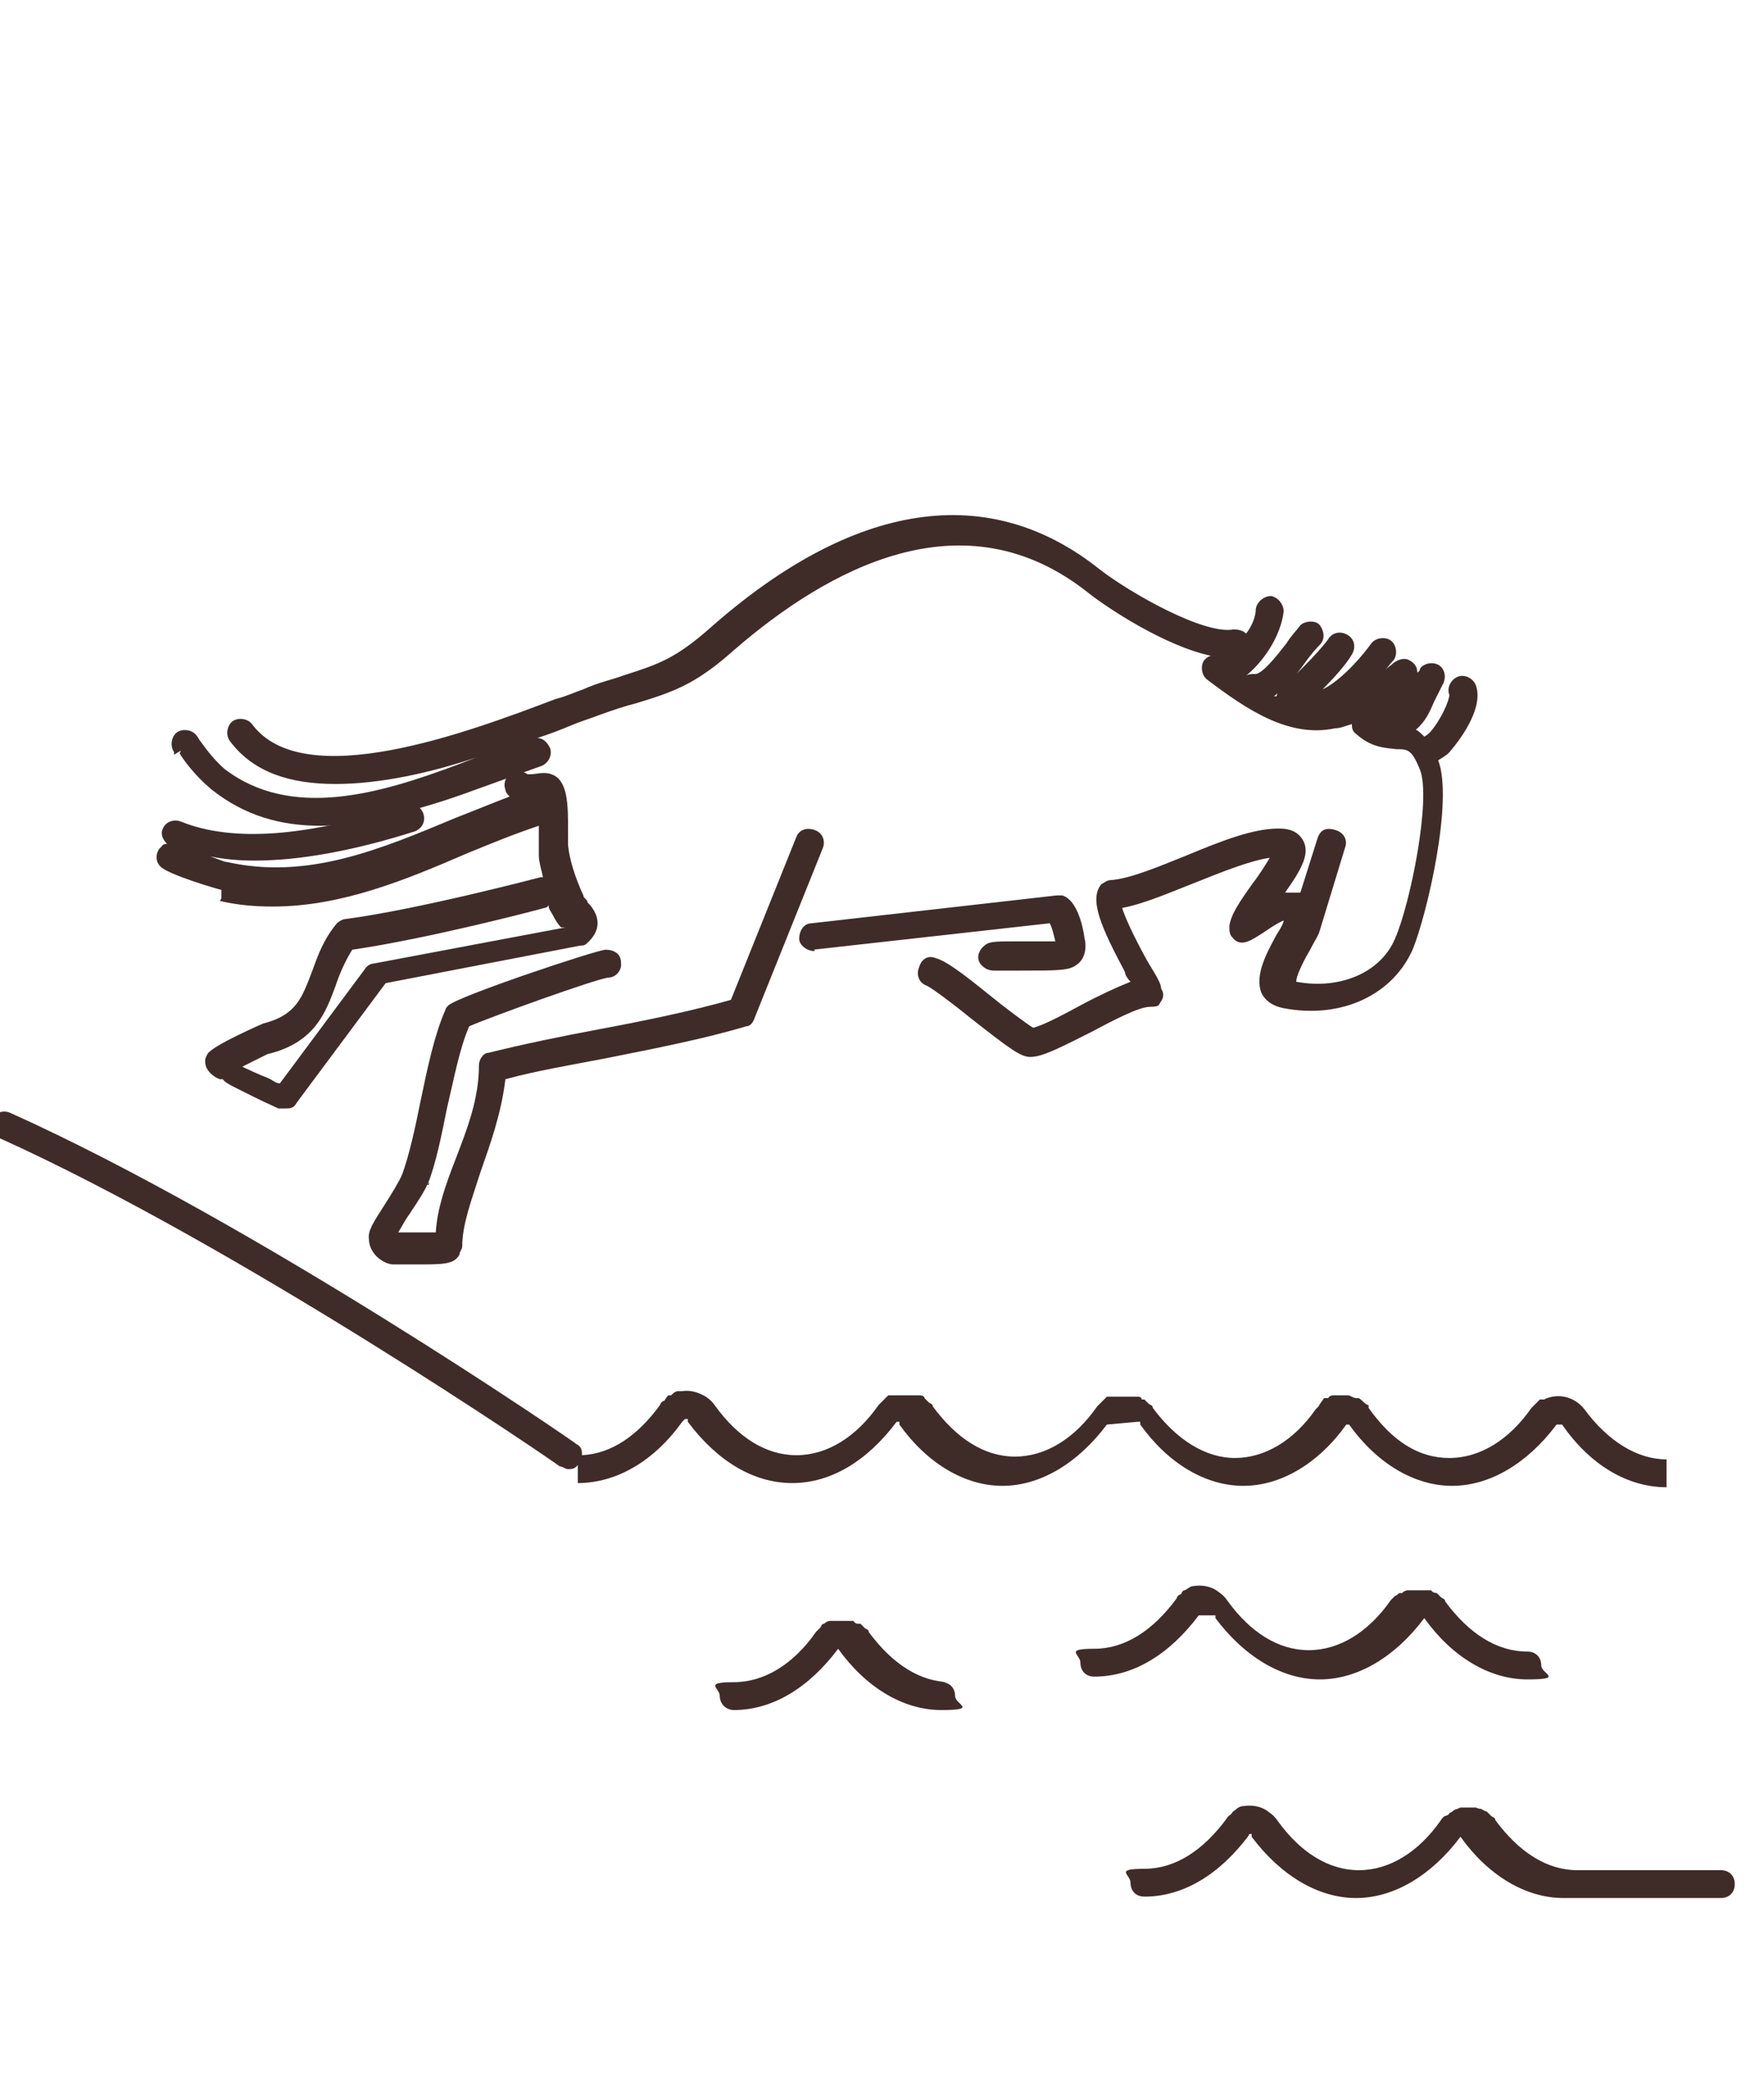
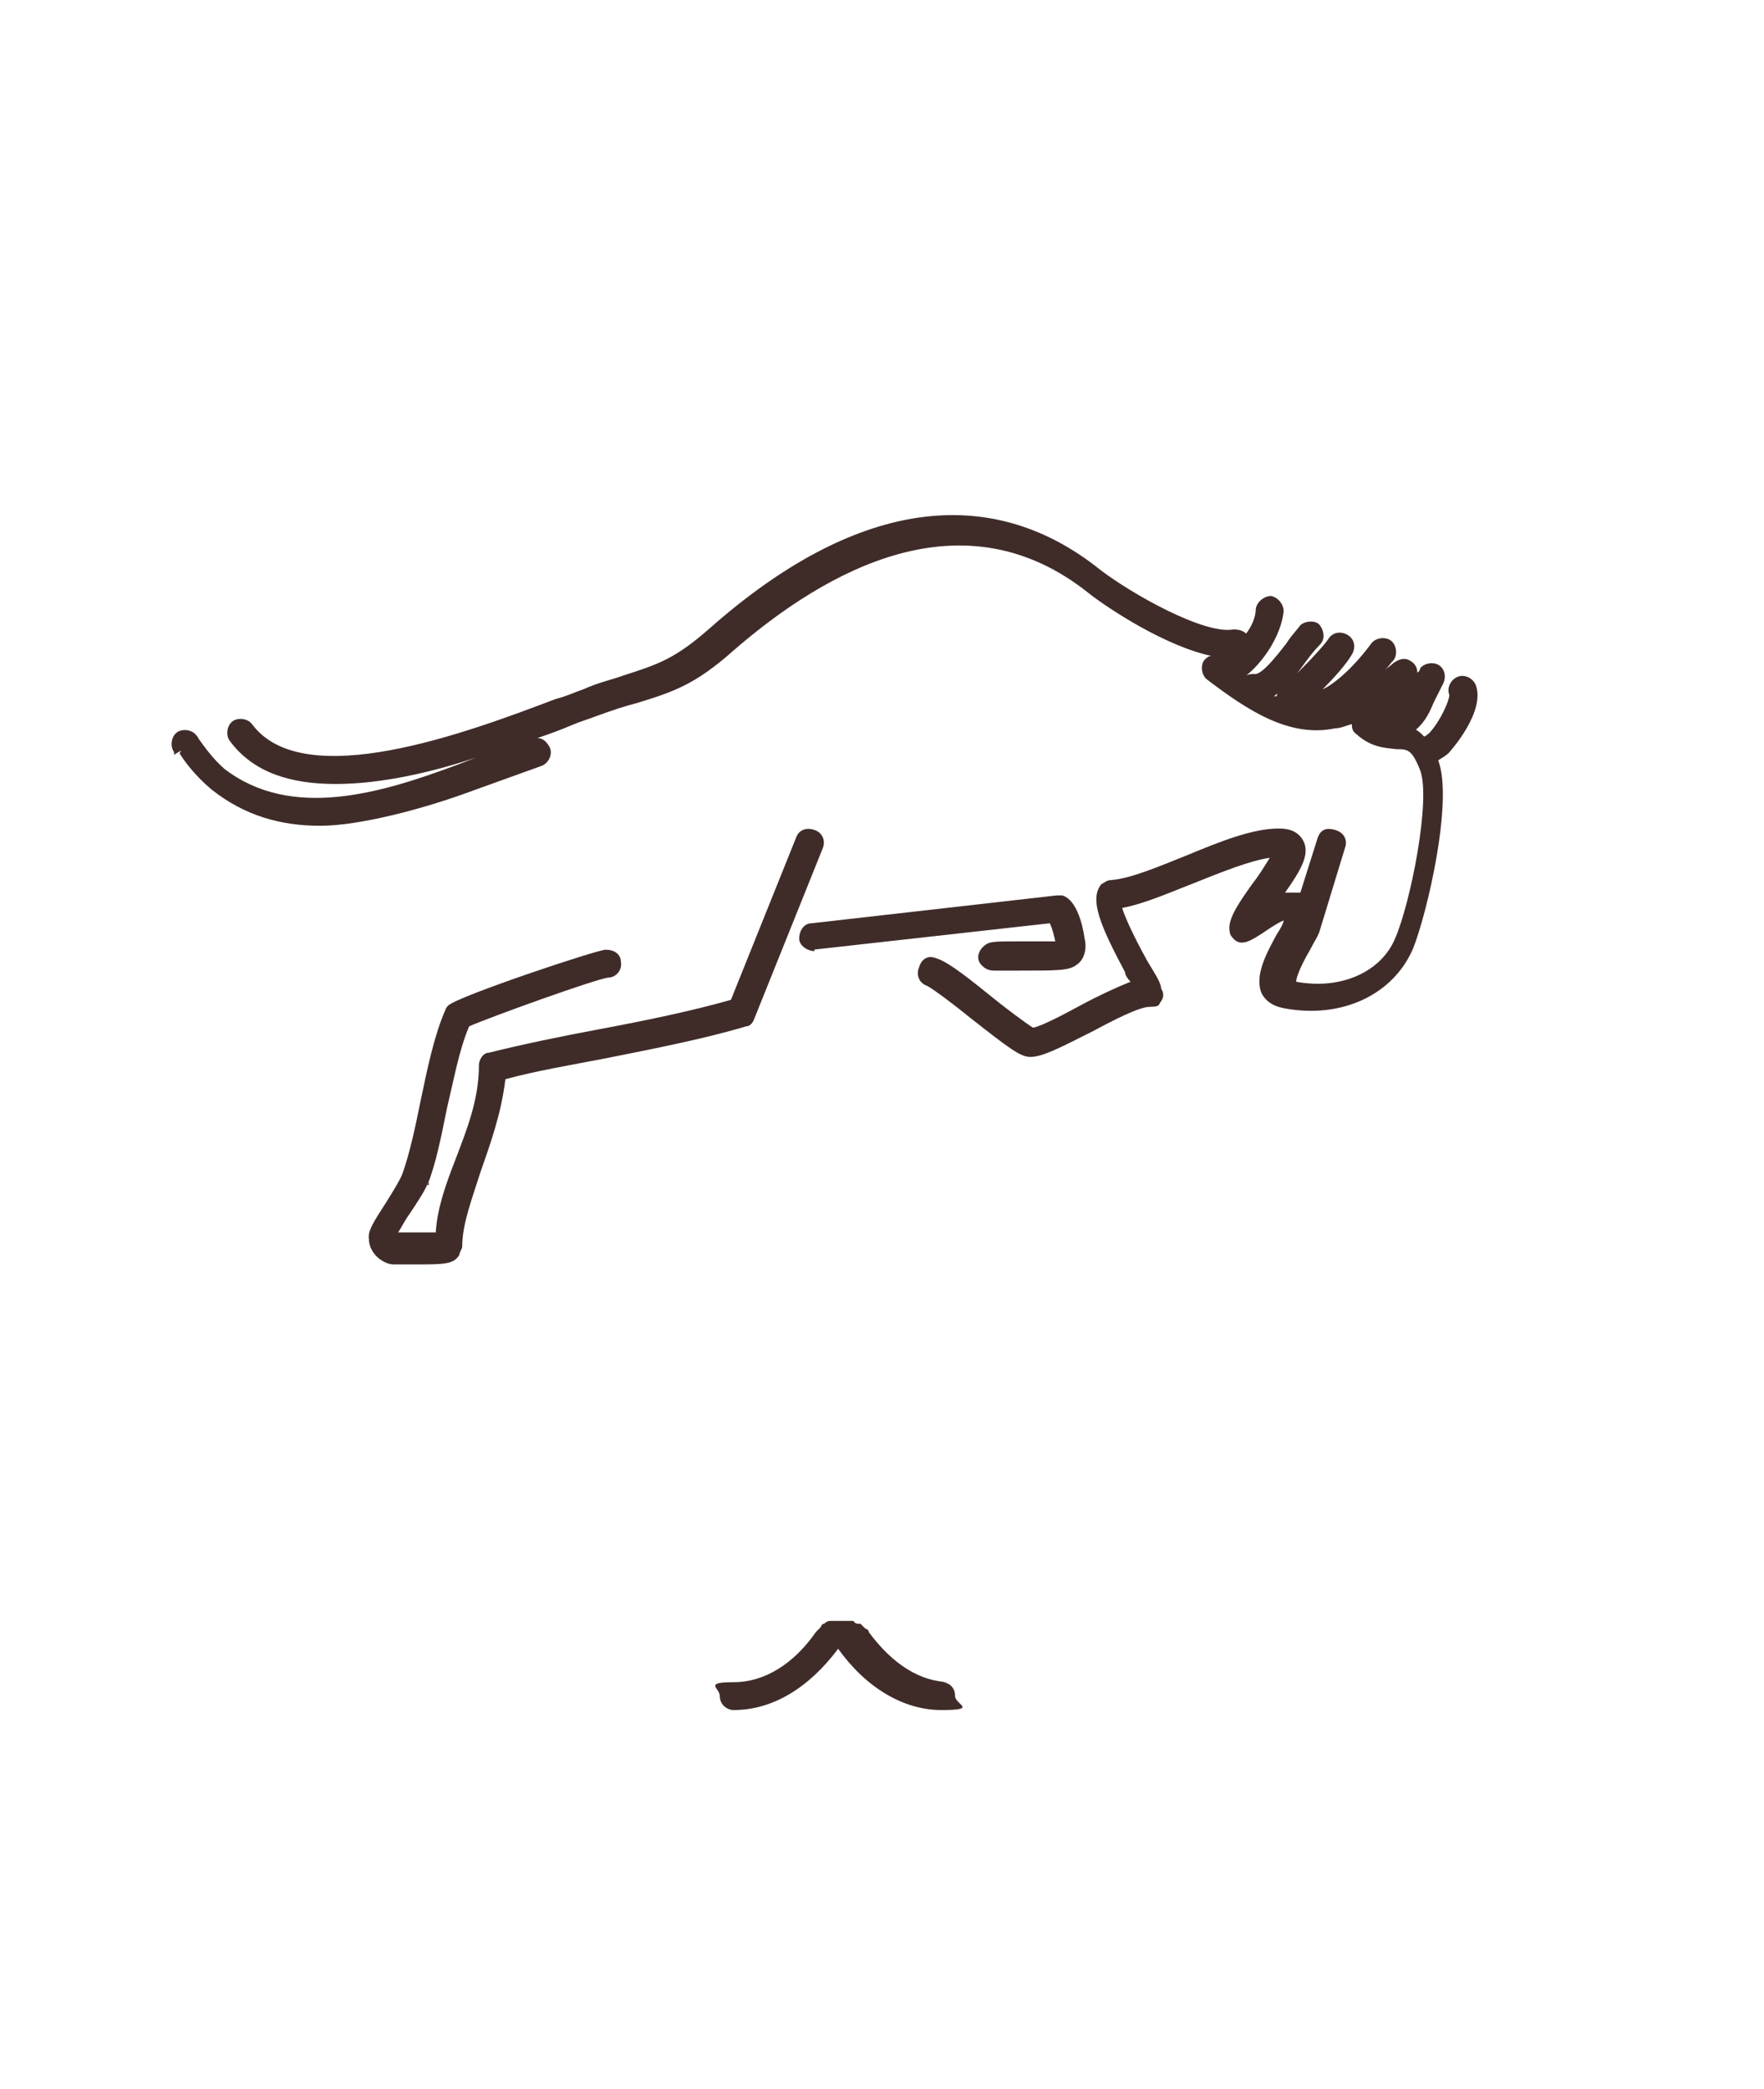
<svg xmlns="http://www.w3.org/2000/svg" id="icons" version="1.1" viewBox="0 0 126.7 150">
  <defs>
    <style>
      .st0 {
        fill: #3f2c29;
      }
    </style>
  </defs>
  <path class="st0" d="M30.7,85.1c.6-1.5,1-3.5,1.4-5.5.5-2.1.9-4.3,1.6-5.9,1.6-.7,9.1-3.4,10-3.5.5,0,1-.5.9-1.1,0-.6-.5-.9-1.1-.9s-10.5,3.3-11.3,4c0,0-.2.2-.2.3-.8,1.8-1.3,4.2-1.8,6.6-.4,2-.8,3.8-1.3,5.2-.2.5-.7,1.3-1.2,2.1-.9,1.4-1.3,2-1.2,2.6,0,.6.4,1.2.9,1.5.3.2.6.3.9.3h1.5c2.1,0,2.8,0,3.2-.7,0-.2.2-.4.2-.6,0-1.6.7-3.4,1.3-5.3.7-2,1.5-4.2,1.8-6.7,2.2-.6,4.6-1,7.2-1.5,3.5-.7,7.1-1.4,10.1-2.3.3,0,.5-.3.6-.6l4.9-12.2c.2-.5,0-1.1-.6-1.3s-1.1,0-1.3.5l-4.7,11.7c-2.8.8-6.2,1.5-9.4,2.1-2.7.5-5.6,1.1-8,1.7-.4,0-.7.5-.7.9,0,2.5-.9,4.7-1.7,6.8-.7,1.8-1.3,3.5-1.4,5.2h-2.7c.2-.3.5-.9.8-1.3.6-.9,1.2-1.8,1.4-2.4h0v.3Z" />
  <path class="st0" d="M58.4,68.2l17-1.9c.2.4.3.9.4,1.3-.7,0-1.9,0-2.7,0-1.8,0-2.1,0-2.5.4s-.5,1,0,1.4c.2.2.5.3.8.3h1.9c2.6,0,3.5,0,4-.4.8-.5.7-1.6.6-1.9,0,0-.3-2.7-1.6-3.1h-.4l-17.6,2c-.6,0-.9.6-.9,1.1s.6.9,1.1.9h0v-.2Z" />
-   <path class="st0" d="M81.7,102.1h0c0,0,0,0,0,0h.2v.2c2,2.8,4.7,4.4,7.4,4.4s5.4-1.6,7.4-4.4h0c0,0,.2,0,.2,0,2,2.8,4.7,4.4,7.4,4.4s5.4-1.6,7.5-4.4h0c0,0,.3,0,.4,0,2,2.9,4.7,4.5,7.5,4.5v-2c-2.1,0-4.2-1.3-5.9-3.6-.7-.9-1.9-1.2-2.9-.7h-.3l-.3.3-.3.3c-1.6,2.3-3.7,3.6-5.9,3.6s-4.1-1.2-5.8-3.6v-.2c-.2,0-.4-.3-.7-.5h-.2c-.2,0-.4-.2-.6-.2h-.9c-.2,0-.4,0-.5.2h-.3c-.2.3-.3.4-.4.6l-.2.2c-1.6,2.3-3.7,3.5-5.8,3.5s-4.2-1.3-5.9-3.6c0-.2-.2-.2-.3-.3l-.3-.3h-.2c0-.2-.2-.2-.3-.2,0,0-.2,0-.4,0h-1s-.2,0-.3,0c0,0-.2,0-.3,0h-.2l-.2.2-.2.2-.3.3c-1.6,2.3-3.7,3.6-5.9,3.6s-4.2-1.3-5.9-3.6c0-.2-.2-.2-.3-.3l-.3-.3h0c0-.2-.3-.2-.4-.2,0,0-.2,0-.4,0h-.9c-.2,0-.3,0-.4,0,0,0-.2,0-.3,0h-.2l-.2.2-.2.2s-.2.2-.3.3c-1.6,2.3-3.7,3.6-5.9,3.6s-4.2-1.3-5.8-3.5c-.2-.3-.4-.5-.7-.7-.5-.3-1.1-.5-1.7-.4h-.3c-.2,0-.4.2-.5.3h-.2c-.2.2-.2.3-.3.4,0,0-.2,0-.3.3-1.6,2.2-3.5,3.5-5.6,3.6,0-.3,0-.6-.4-.8-.2-.2-23.1-15.9-40.7-23.8-.5-.2-1.1,0-1.3.5-.2.5,0,1.1.5,1.3,17.3,7.8,40.1,23.4,40.3,23.6.2,0,.4.2.6.2s.5,0,.7-.3v1.3c2.8,0,5.5-1.6,7.5-4.4l.2-.2h.2v.2c2.1,2.8,4.7,4.4,7.5,4.4s5.4-1.6,7.5-4.4h0c0,0,.2,0,.2,0v.2c2,2.8,4.7,4.4,7.4,4.4s5.4-1.6,7.5-4.4h0l2.2-.2Z" />
  <path class="st0" d="M68.3,120.8c-2.2,0-4.2-1.3-5.9-3.6,0-.2-.2-.2-.3-.3,0,0-.2-.2-.3-.3h-.2c0,0-.2,0-.3-.2,0,0-.2,0-.4,0h-1s-.2,0-.3,0c0,0-.2,0-.4.2h0c-.2,0-.2.2-.3.3,0,0-.2.2-.3.3-1.6,2.3-3.7,3.6-5.9,3.6s-1,.4-1,1,.5,1,1,1c2.8,0,5.4-1.6,7.5-4.4h0c2,2.8,4.7,4.4,7.4,4.4s1-.4,1-1-.4-1-1-1h.7Z" />
-   <path class="st0" d="M87,116h.3v.2c2.1,2.8,4.8,4.4,7.5,4.4s5.4-1.6,7.5-4.4h0c2,2.8,4.7,4.4,7.4,4.4s1-.4,1-1-.4-1-1-1c-2.2,0-4.2-1.3-5.9-3.6,0-.2-.2-.2-.3-.3l-.3-.3h0c0,0-.3,0-.4-.2,0,0-.2,0-.4,0h-.9c-.2,0-.3,0-.4,0,0,0-.2,0-.4.2h-.2c0,0-.2.2-.3.2l-.3.3c-1.6,2.3-3.7,3.6-5.9,3.6s-4.2-1.3-5.8-3.5c-.2-.3-.4-.5-.7-.7-.5-.4-1.2-.5-1.8-.4h0c-.2,0-.4.2-.6.3h0c-.2,0-.2.2-.3.3,0,0-.2,0-.3.3-1.7,2.3-3.7,3.6-5.9,3.6s-1,.4-1,1,.4,1,1,1c2.8,0,5.4-1.6,7.5-4.4h1Z" />
-   <path class="st0" d="M124.6,134.3h-11.3c-2.2,0-4.2-1.3-5.9-3.6,0-.2-.2-.2-.3-.3l-.3-.3h0c0,0-.3-.1-.4-.2,0,0-.2,0-.4-.1h-.9c-.2,0-.3,0-.4.1,0,0-.2,0-.4.2,0,0,0,0-.2.1h0c0,.1-.2.2-.3.2,0,0-.2.1-.3.3-1.6,2.3-3.7,3.6-5.9,3.6s-4.2-1.3-5.8-3.5c-.2-.3-.4-.5-.7-.7-.5-.4-1.2-.5-1.8-.4h0c-.2,0-.4.1-.6.3h0c-.2.1-.2.2-.3.3,0,0-.2.1-.3.3-1.7,2.3-3.7,3.6-5.9,3.6s-1,.4-1,1,.4,1,1,1c2.8,0,5.4-1.6,7.5-4.4h0c0-.1,0-.1.2-.1v.2c2.1,2.8,4.8,4.4,7.5,4.4s5.4-1.6,7.5-4.4h0c2,2.8,4.7,4.4,7.4,4.4h11.3c.6,0,1-.4,1-1s-.4-1-1-1h1Z" />
  <path class="st0" d="M12.9,54.1c.3.5,1.1,1.6,2.3,2.6,2.4,1.9,5,2.6,7.8,2.6s7.4-1.2,10.9-2.5l5-1.8c.5-.2.8-.8.6-1.3-.2-.4-.5-.7-.9-.7.9-.3,1.7-.6,2.4-.9.7-.3,1.4-.5,1.9-.7,1.1-.4,2-.7,2.8-.9,2.6-.8,4.2-1.3,7-3.8,6.7-5.8,16.5-11.3,25.5-4.1,1.4,1.1,5.5,3.8,8.8,4.5-.2,0-.4.2-.5.3-.3.4-.2,1.1.2,1.4,2.9,2.2,5.9,4.2,9.2,3.5.4,0,.8-.2,1.2-.3,0,.2,0,.5.3.7,1.1,1,2.1,1,2.9,1.1.8,0,1.1,0,1.7,1.5.8,2.1-.7,9.6-1.8,12.1-1,2.4-3.9,3.7-7.1,3.1h0c0-.5.7-1.8,1-2.3.3-.6.6-1,.7-1.4h0l1.8-5.9c.2-.5,0-1.1-.7-1.3s-1.1,0-1.3.7l-1.2,3.8c-.3,0-.7,0-1.1,0,1.2-1.7,1.9-2.9,1.2-3.9-.5-.7-1.3-.7-1.7-.7-1.8,0-4.1.9-6.5,1.9-2,.8-4.1,1.7-5.5,1.8-.3,0-.5.2-.7.3-.9,1.1,0,3.1,1.7,6.3,0,.2.2.5.4.7-1,.4-2.3,1-3.6,1.7-1.1.6-2.8,1.5-3.4,1.6-.5-.3-2.1-1.5-3.2-2.4-2.1-1.7-3.1-2.4-3.8-2.6-.5-.2-1,0-1.2.7-.2.5,0,1.1.6,1.3.4.2,2,1.4,3.1,2.3,2.8,2.2,3.6,2.8,4.3,2.8h0c.9,0,2.2-.7,4.4-1.8,1.5-.8,3.4-1.8,4.2-1.8s.6-.2.8-.4c.2-.3.2-.6,0-.9,0-.4-.4-1-1-2-.5-.9-1.5-2.8-1.8-3.8,1.6-.3,3.4-1.1,5.2-1.8,2-.8,4-1.6,5.4-1.8-.3.5-.8,1.3-1.2,1.8-1,1.4-1.6,2.3-1.7,3.1,0,.3,0,.6.2.8.6.8,1.4.2,2.2-.3.3-.2,1-.7,1.5-.9h0c0,.2-.3.7-.5,1-.7,1.3-1.6,2.9-1.1,4.2.2.4.6.9,1.6,1.1,4.2.8,7.9-1,9.3-4.3,1-2.5,2.9-10.6,1.8-13.5.3-.2.7-.4.9-.7,0,0,2.5-2.8,1.8-4.7-.2-.5-.8-.8-1.3-.6s-.8.8-.6,1.3c0,.4-.6,1.8-1.4,2.7,0,0-.2.2-.4.3-.2-.2-.4-.4-.6-.5.7-.6,1-1.3,1.3-2,.2-.4.4-.8.6-1.2.3-.5.2-1.1-.2-1.4s-1.1-.2-1.4.2c0,0,0,.2-.2.3h0c0-.4-.2-.7-.6-.9s-.8,0-1.1.2c-.2.2-.4.3-.6.5.2-.2.4-.5.6-.7.3-.4.2-1.1-.2-1.4-.4-.3-1.1-.2-1.4.2-1.4,1.9-2.8,3-3.5,3.3.8-.8,1.7-1.8,2.1-2.5.3-.5.2-1.1-.3-1.4-.5-.3-1.1-.2-1.4.3-.7,1-2.8,3-3.5,3.7,0,0-.2.2-.2.4h-.2c.8-.6,1.6-1.5,2.3-2.5.3-.4.6-.8,1-1.2s.3-1,0-1.4-1.1-.3-1.4,0c-.3.4-.7.8-1,1.3-.7.9-1.8,2.3-2.3,2.2-.2,0-.5,0-.7.2h0c1.3-1,2.6-2.9,2.8-4.7,0-.5-.4-1-.9-1.1-.5,0-1,.4-1.1.9,0,.6-.3,1.3-.7,1.8-.2-.2-.5-.3-.9-.3-2.1.4-7.4-2.6-9.6-4.3-8-6.4-17.7-4.9-28,4.2-2.5,2.2-3.7,2.6-6.2,3.4-.8.3-1.8.5-2.9,1-.6.2-1.2.5-2,.7-6.3,2.4-18.1,6.8-21.8,1.8-.3-.4-1-.5-1.4-.2s-.5,1-.2,1.4c1.7,2.3,4.4,3.1,7.6,3.1s6.8-.8,10.1-1.9l-1.3.5c-5.6,2.1-12,4-16.8.3-.9-.8-1.5-1.7-1.8-2.1,0,0-.1-.2-.2-.3-.3-.4-1-.5-1.4-.2s-.5,1-.2,1.4v.2c.1,0,0,0,0,0l.5-.3ZM87.8,47.3h.3-.3Z" />
-   <path class="st0" d="M15.8,64.7c1.3.3,2.5.4,3.8.4,4.9,0,9.5-1.9,13.9-3.8,1.7-.7,3.4-1.4,5.2-2v2.1c0,.5.2,1.1.3,1.6h-.2s-8.7,2.3-14,3c-.2,0-.5.2-.6.3-1,1.2-1.4,2.4-1.8,3.5-.7,1.8-1.1,3.1-3.5,3.7,0,0-3.7,1.6-4,2.2-.2.3-.2.6-.1.9.2.5.7.8,1,.9h.2c.2.3.7.5,2.5,1.4.6.3,1.3.6,1.5.7.2,0,.3,0,.5,0,.3,0,.6,0,.8-.4l6.4-8.6,14-2.7c.2,0,.3,0,.5-.2,1.4-1.3.4-2.5,0-2.9,0-.2-.3-.3-.3-.5-.6-1.3-1-2.6-1.1-3.6v-1.1c0-1.8,0-3.6-1.2-4h0c-.5-.2-1.1,0-1.5,0h-.2c-.3-.2-.7-.3-1-.2-.5.2-.8.8-.6,1.3,0,.2.2.4.3.5-1.3.5-2.5,1-3.8,1.5-5.5,2.3-10.7,4.5-16.5,3.2-.2,0-.6-.2-1.2-.4,1,.2,2,.3,3.2.3,3.2,0,7.1-.7,11.5-2.1.5-.2.8-.7.6-1.3-.2-.5-.7-.8-1.3-.6-7,2.3-12.4,2.7-16.1,1.2-.5-.2-1.1,0-1.3.5-.2.4,0,.8.3,1.1-.1,0-.3,0-.4.2-.4.3-.5,1-.1,1.4.5.6,4.3,1.7,4.4,1.7h0v.6ZM40.6,66.6l-13.8,2.6c-.2,0-.5.2-.6.4l-6.1,8.2c-.3,0-.6-.3-.9-.4-.5-.2-1.4-.6-1.8-.8.8-.4,1.6-.8,1.8-.9,3.4-.8,4.2-3,4.9-4.9.3-.9.7-1.8,1.2-2.6,5.5-.8,13.5-2.9,13.8-3,0,0,.2,0,.3-.2,0,.3.2.5.3.7.2.4.4.7.6.9h.3Z" />
</svg>